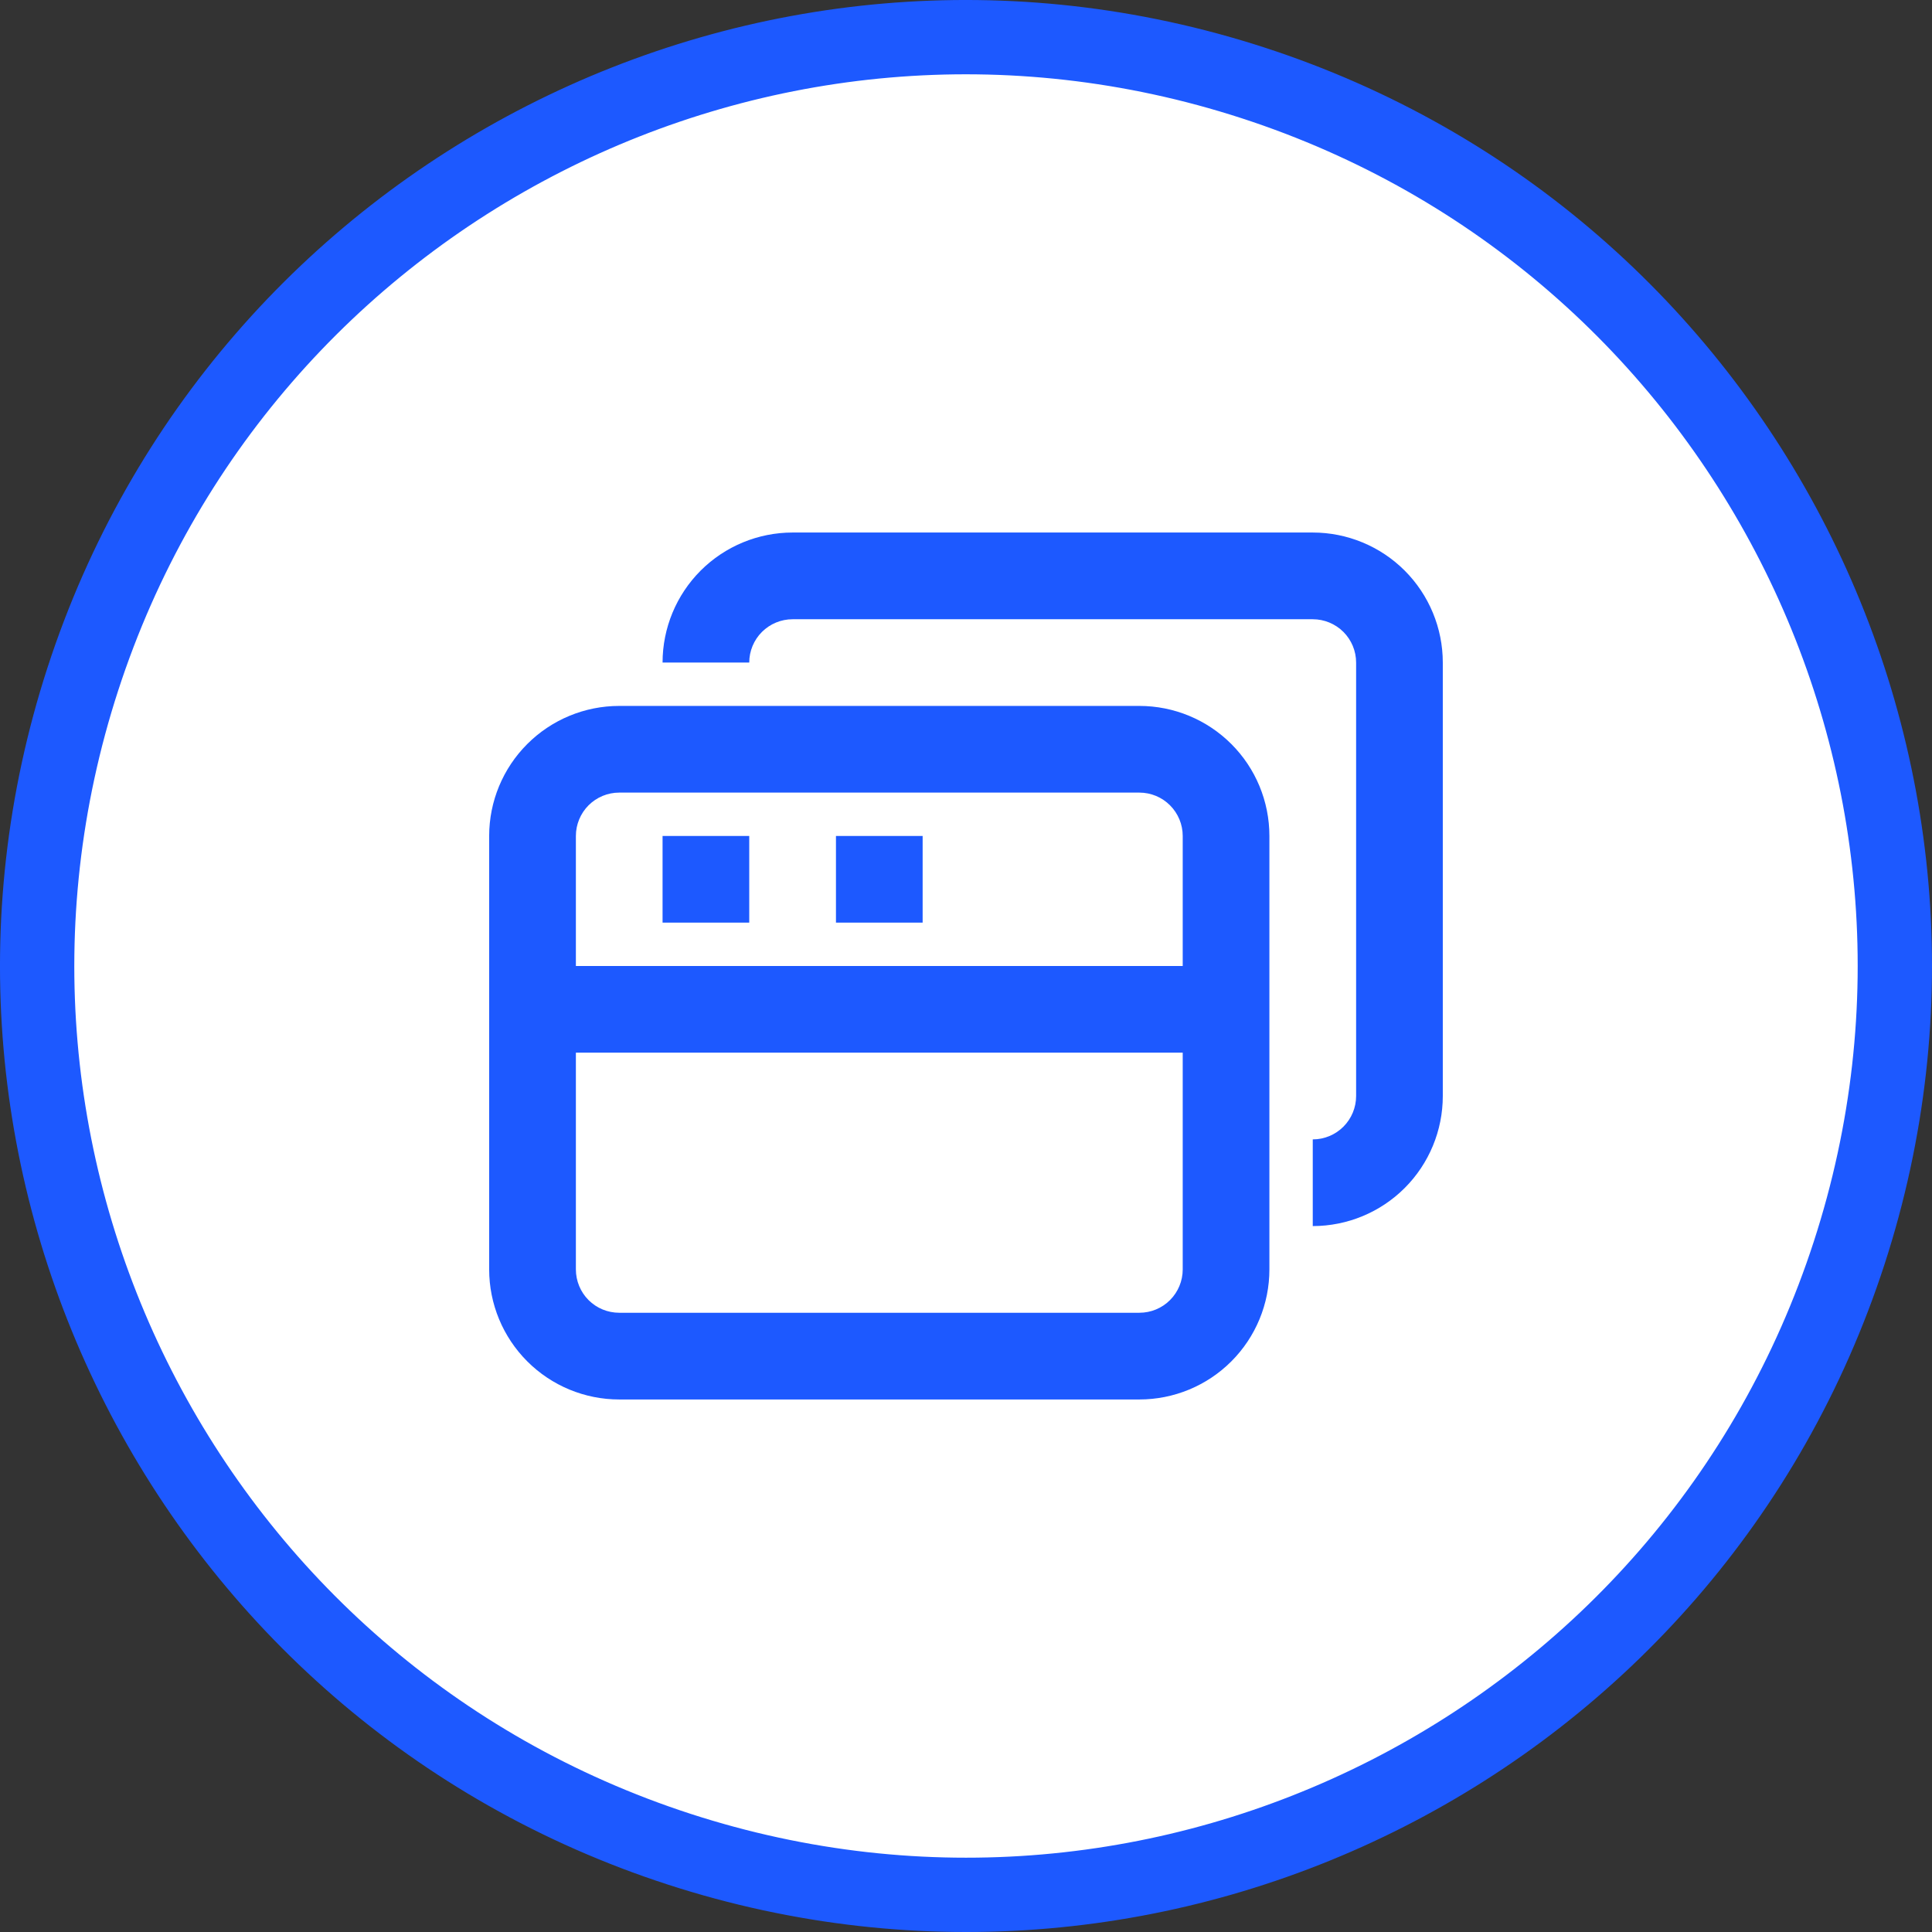
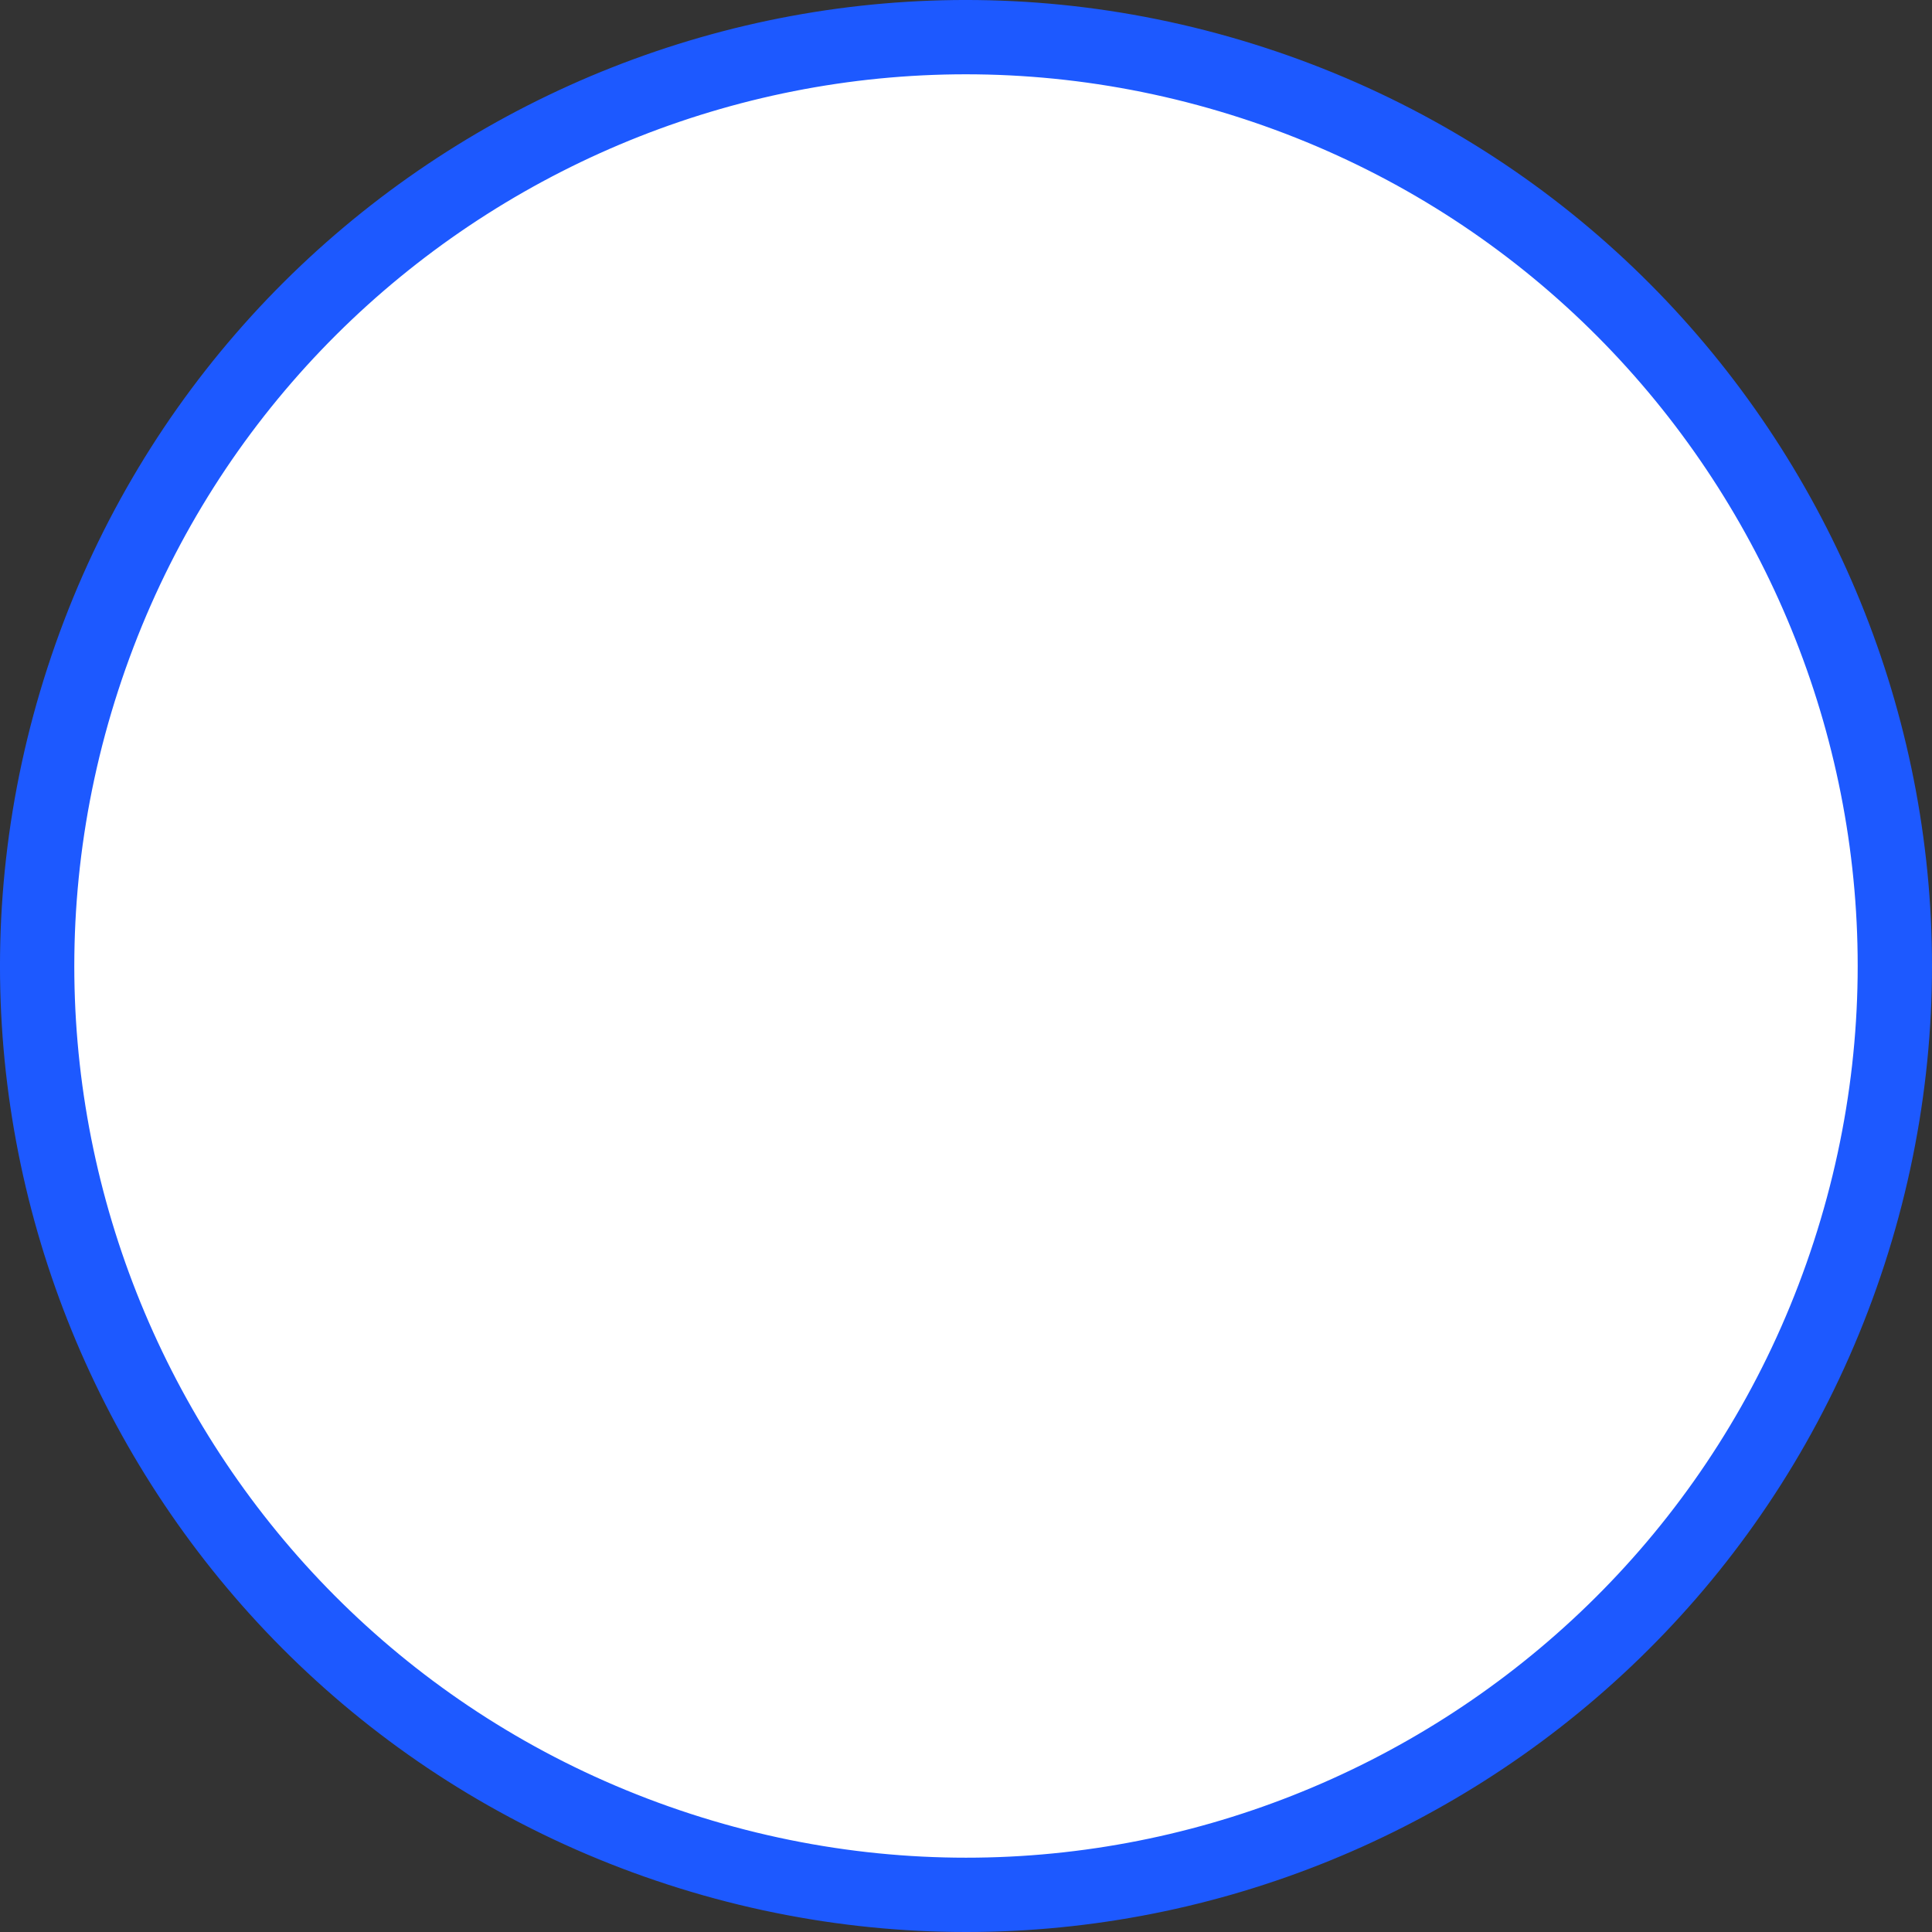
<svg xmlns="http://www.w3.org/2000/svg" width="52" height="52" viewBox="0 0 52 52" fill="none">
  <rect x="0" y="0" width="52" height="52" fill="#333333" stroke="none" />
  <path d="M18.276 49.77C31.404 54.036 45.505 46.851 49.77 33.724C54.036 20.596 46.851 6.495 33.724 2.23C20.596 -2.036 6.495 5.149 2.23 18.276C-2.036 31.404 5.149 45.505 18.276 49.77Z" fill="white" stroke="#1D59FF" stroke-width="2" />
-   <path d="M30.666 19H16.666C15.738 19 14.848 19.369 14.192 20.025C13.535 20.681 13.166 21.572 13.166 22.5V34.167C13.166 35.095 13.535 35.985 14.192 36.642C14.848 37.298 15.738 37.667 16.666 37.667H30.666C31.595 37.667 32.485 37.298 33.141 36.642C33.798 35.985 34.166 35.095 34.166 34.167V22.5C34.166 21.572 33.798 20.681 33.141 20.025C32.485 19.369 31.595 19 30.666 19ZM16.666 21.333H30.666C30.976 21.333 31.273 21.456 31.491 21.675C31.71 21.894 31.833 22.191 31.833 22.5V26H15.5V22.5C15.5 22.191 15.623 21.894 15.841 21.675C16.06 21.456 16.357 21.333 16.666 21.333ZM30.666 35.333H16.666C16.357 35.333 16.06 35.211 15.841 34.992C15.623 34.773 15.5 34.476 15.5 34.167V28.333H31.833V34.167C31.833 34.476 31.71 34.773 31.491 34.992C31.273 35.211 30.976 35.333 30.666 35.333ZM38.833 17.833V29.5C38.833 30.428 38.464 31.319 37.808 31.975C37.152 32.631 36.261 33 35.333 33V30.667C35.643 30.667 35.939 30.544 36.158 30.325C36.377 30.106 36.5 29.809 36.5 29.5V17.833C36.5 17.524 36.377 17.227 36.158 17.008C35.939 16.79 35.643 16.667 35.333 16.667H21.333C21.024 16.667 20.727 16.79 20.508 17.008C20.289 17.227 20.166 17.524 20.166 17.833H17.833C17.833 16.905 18.202 16.015 18.858 15.358C19.515 14.702 20.405 14.333 21.333 14.333H35.333C36.261 14.333 37.152 14.702 37.808 15.358C38.464 16.015 38.833 16.905 38.833 17.833ZM20.166 24.833H17.833V22.5H20.166V24.833ZM24.833 24.833H22.5V22.5H24.833V24.833Z" fill="#1D59FF" />
</svg>